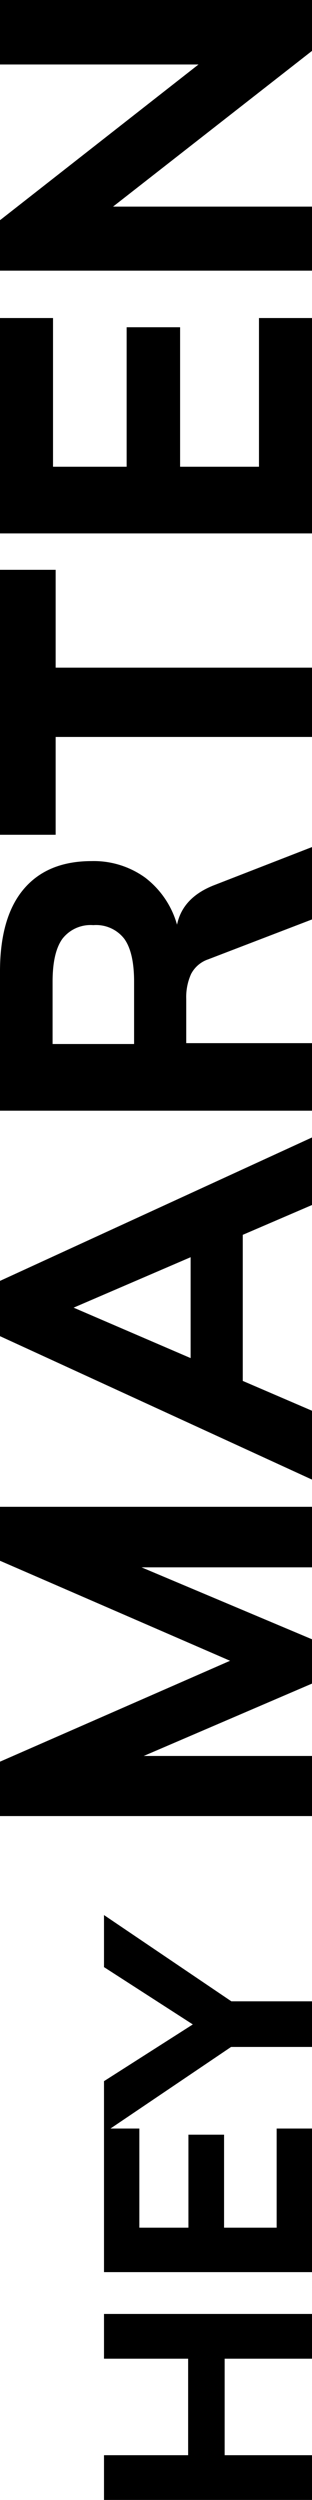
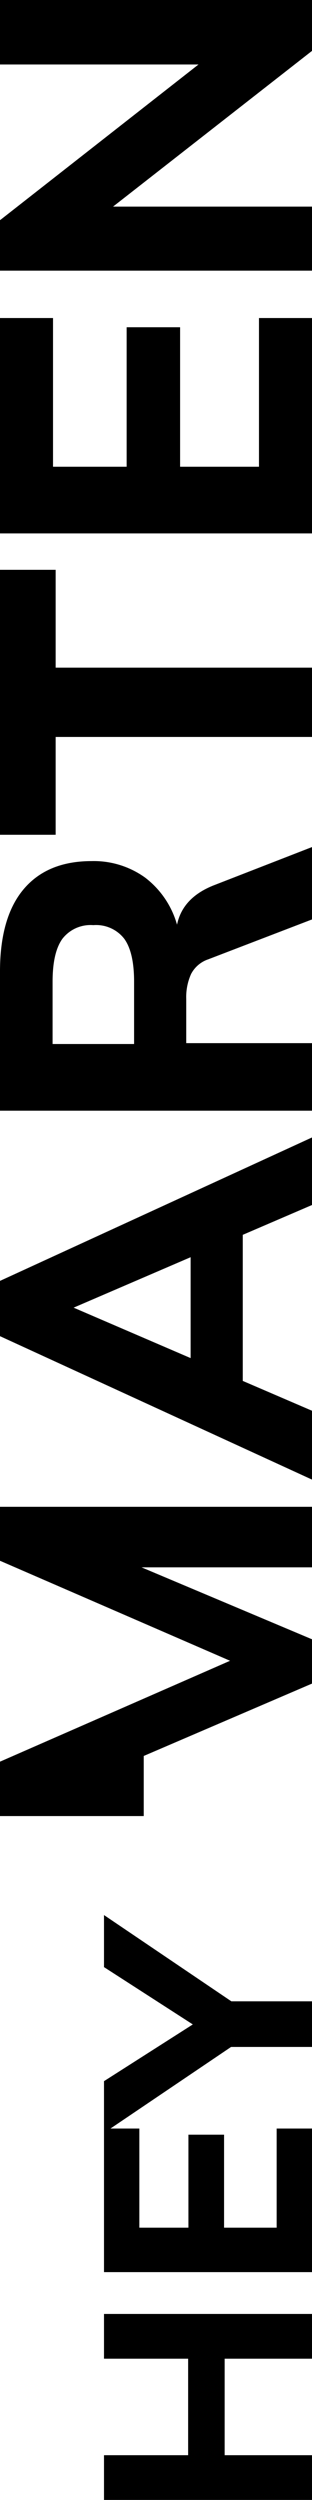
<svg xmlns="http://www.w3.org/2000/svg" width="42.72" height="341.94" viewBox="0 0 42.72 341.94">
-   <path id="Pfad_1" data-name="Pfad 1" d="M28.28-28.48V0H22.16V-11.96H8.96V0H2.84V-28.48H8.96v11.52h13.2V-28.48Zm5.72,0H53.64v4.84H40.08v6.72H52.8v4.88H40.08v7.2H53.64V0H34ZM71.04-11.04V0H64.8V-11.08L53.04-28.48h7.08l7.76,12.16,7.84-12.16h7.12Zm67.64-31.68V0H130.4V-23.34L120.56,0H114.5l-9.9-23.04V0H96.38V-42.72h7.44l13.8,31.5,13.68-31.5Zm37.2,33.24H155.9L151.82,0H142.4l19.62-42.72h7.56L189.2,0h-9.24Zm-3.06-7.14-6.9-16.02-6.9,16.02ZM228.92,0h-9.9l-5.46-14.22a4.143,4.143,0,0,0-2.01-2.34,7.7,7.7,0,0,0-3.39-.66H202.1V0h-9.24V-42.72h19.02q7.44,0,11.28,3.24t3.84,9.3a12.015,12.015,0,0,1-2.25,7.32,12.288,12.288,0,0,1-6.45,4.38q3.78.78,5.46,5.22ZM210.5-24.36q4.02,0,5.88-1.35a4.874,4.874,0,0,0,1.86-4.23,4.874,4.874,0,0,0-1.86-4.23q-1.86-1.35-5.88-1.35h-8.52v11.16ZM243.98-35.1H230.6v-7.62h36.24v7.62H253.46V0h-9.48Zm27.84-7.62h29.46v7.26H280.94v10.08h19.08v7.32H280.94v10.8h20.34V0H271.82Zm72.96,0V0h-6.96l-21.3-27.24V0h-8.76V-42.72h6.9l21.3,27.18V-42.72Z" transform="translate(42.72 344.78) rotate(-90)" />
+   <path id="Pfad_1" data-name="Pfad 1" d="M28.28-28.48V0H22.16V-11.96H8.96V0H2.84V-28.48H8.96v11.52h13.2V-28.48Zm5.72,0H53.64v4.84H40.08v6.72H52.8v4.88H40.08v7.2H53.64V0H34ZM71.04-11.04V0H64.8V-11.08L53.04-28.48h7.08l7.76,12.16,7.84-12.16h7.12Zm67.64-31.68V0H130.4V-23.34L120.56,0H114.5l-9.9-23.04H96.38V-42.72h7.44l13.8,31.5,13.68-31.5Zm37.2,33.24H155.9L151.82,0H142.4l19.62-42.72h7.56L189.2,0h-9.24Zm-3.06-7.14-6.9-16.02-6.9,16.02ZM228.92,0h-9.9l-5.46-14.22a4.143,4.143,0,0,0-2.01-2.34,7.7,7.7,0,0,0-3.39-.66H202.1V0h-9.24V-42.72h19.02q7.44,0,11.28,3.24t3.84,9.3a12.015,12.015,0,0,1-2.25,7.32,12.288,12.288,0,0,1-6.45,4.38q3.78.78,5.46,5.22ZM210.5-24.36q4.02,0,5.88-1.35a4.874,4.874,0,0,0,1.86-4.23,4.874,4.874,0,0,0-1.86-4.23q-1.86-1.35-5.88-1.35h-8.52v11.16ZM243.98-35.1H230.6v-7.62h36.24v7.62H253.46V0h-9.48Zm27.84-7.62h29.46v7.26H280.94v10.08h19.08v7.32H280.94v10.8h20.34V0H271.82Zm72.96,0V0h-6.96l-21.3-27.24V0h-8.76V-42.72h6.9l21.3,27.18V-42.72Z" transform="translate(42.72 344.78) rotate(-90)" />
</svg>